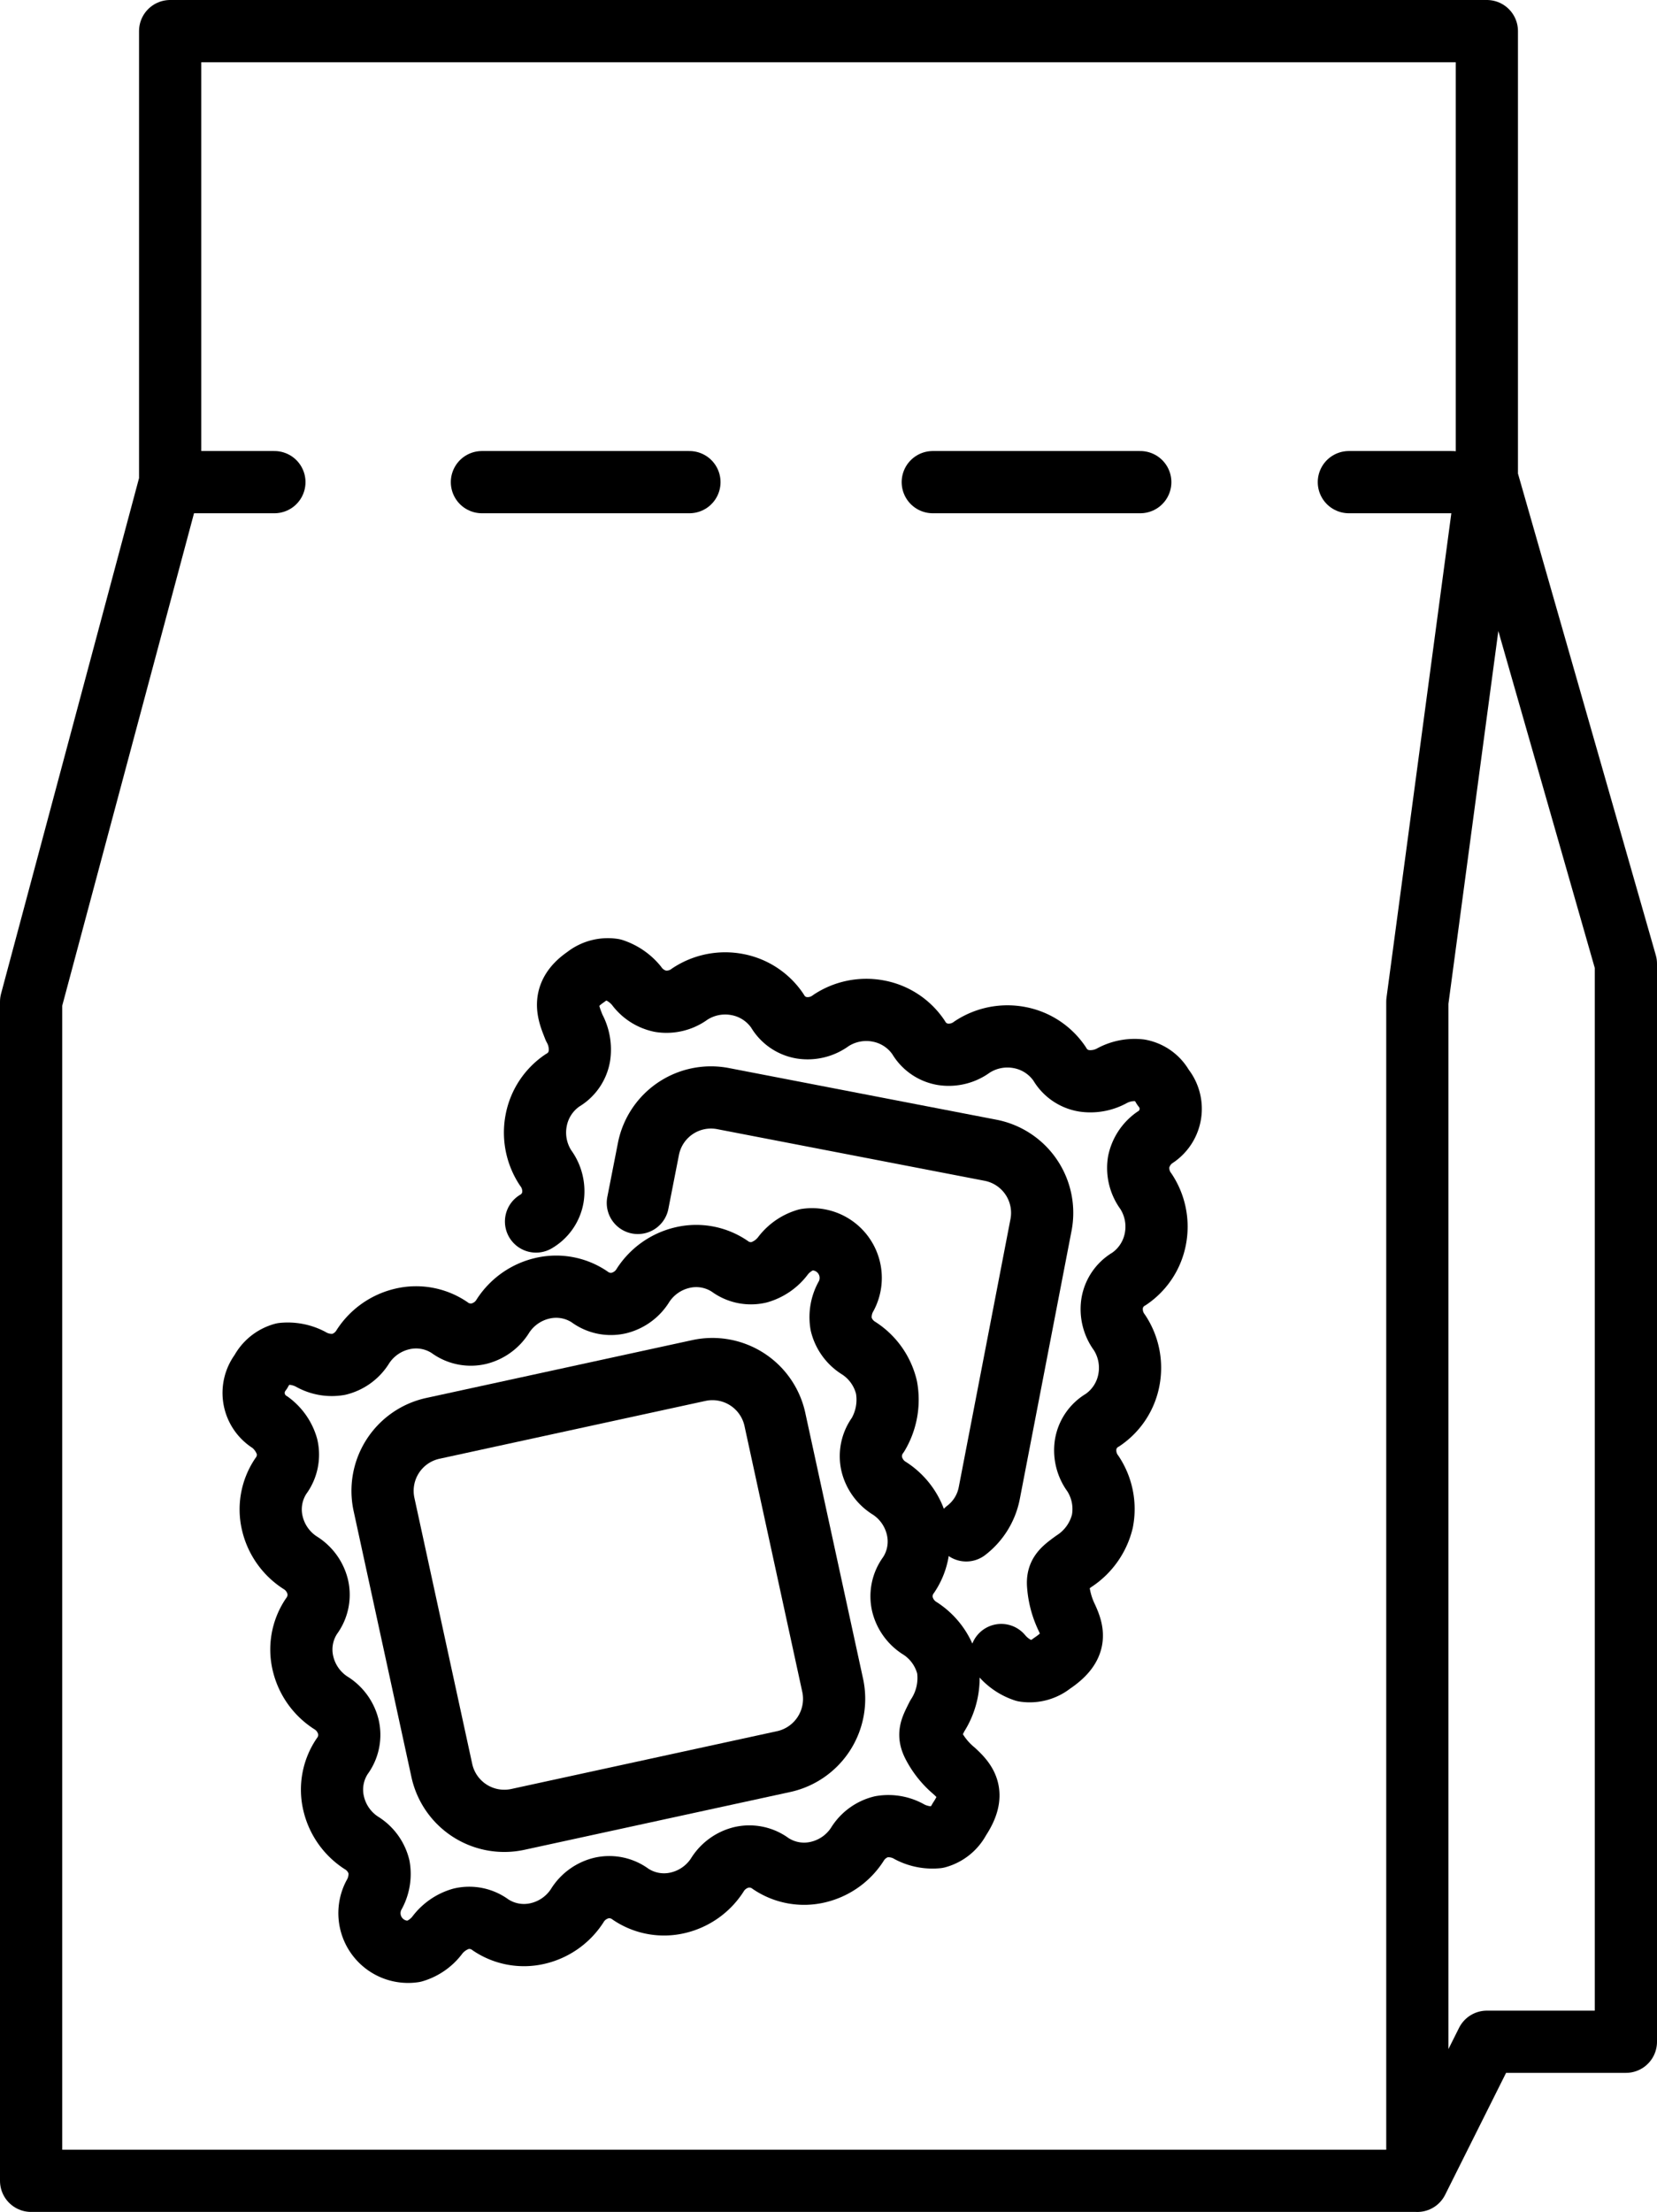
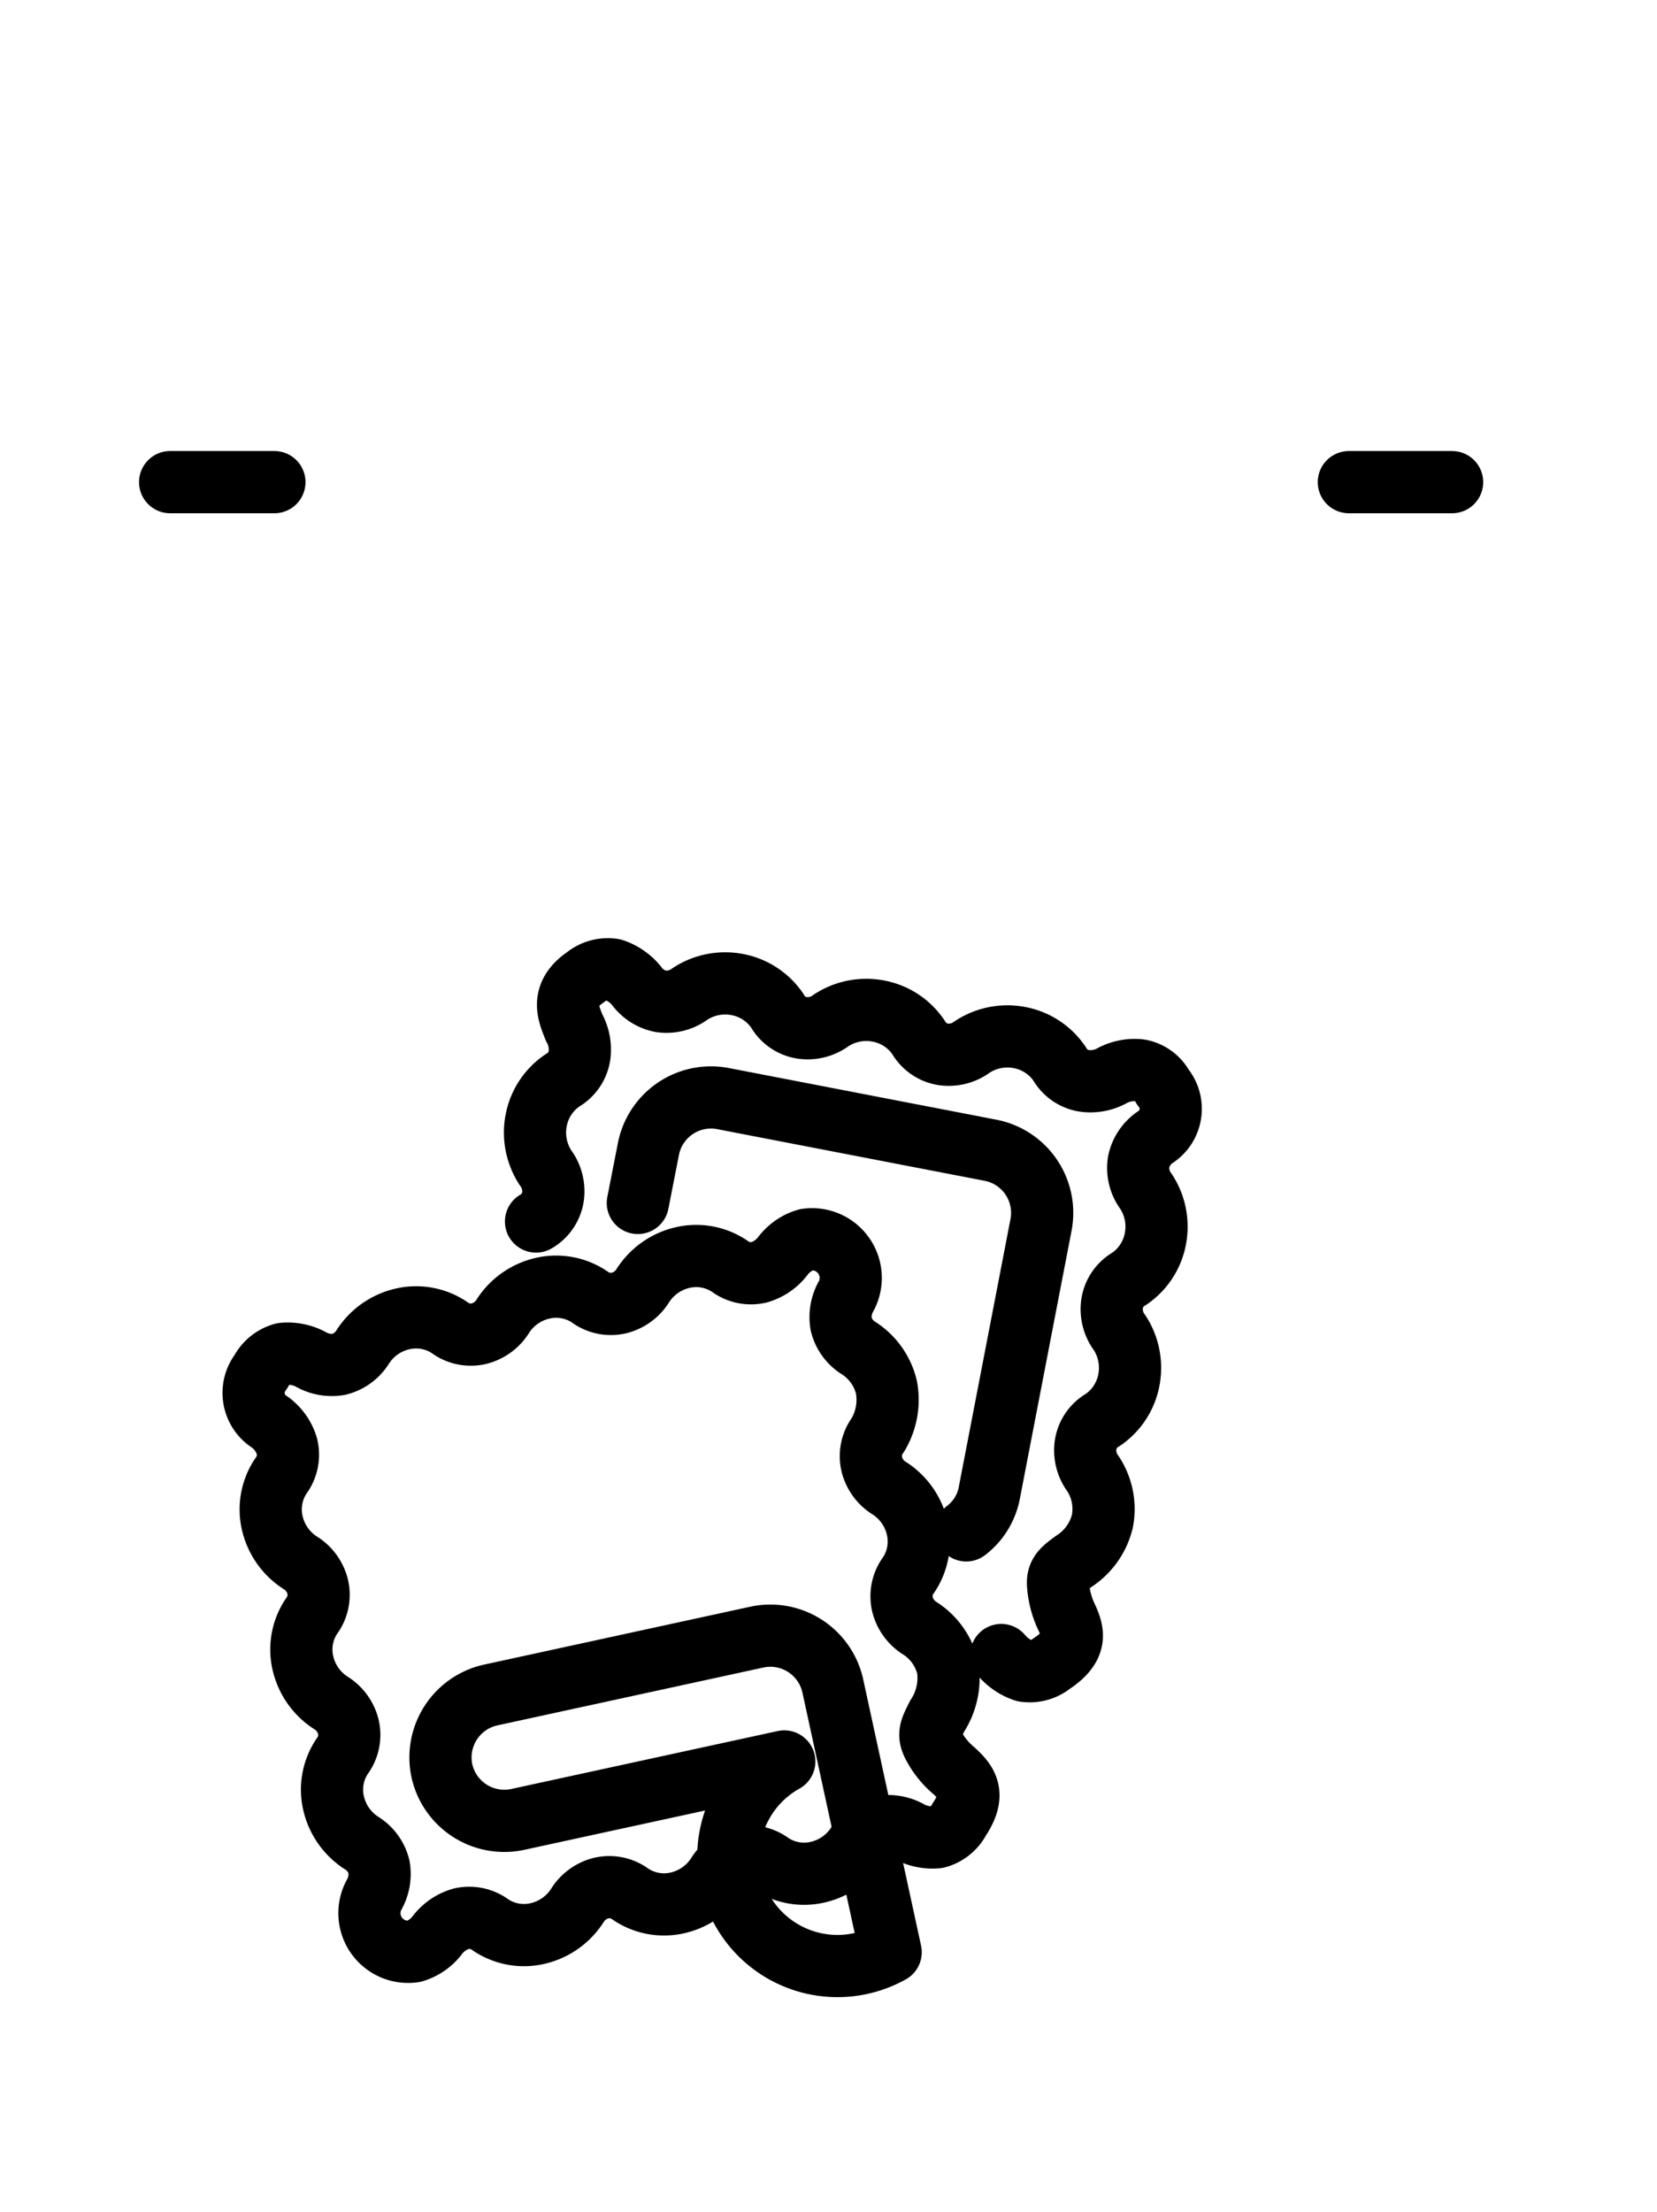
<svg xmlns="http://www.w3.org/2000/svg" width="53.284" height="71.101" viewBox="0 0 53.284 71.101">
  <g id="seeds_00000021102011731249539960000016276400095727588998_" transform="translate(1 1)">
-     <path id="Tracciato_135" data-name="Tracciato 135" d="M171.113,112.362l4.471,15.616V162.63h-4.471l-2.236,4.471V129.2l2.236-16.7V98H128.771v14.5L124.3,129.2v37.9h44.577" transform="translate(-124.3 -98)" fill="none" stroke="#000" stroke-linecap="round" stroke-linejoin="round" stroke-width="2" />
    <g id="Raggruppa_27" data-name="Raggruppa 27" transform="translate(4.471 14.498)">
      <line id="Linea_13" data-name="Linea 13" x2="3.353" fill="none" stroke="#000" stroke-linecap="round" stroke-linejoin="round" stroke-width="2" />
      <line id="Linea_14" data-name="Linea 14" x2="3.32" transform="translate(37.904)" fill="none" stroke="#000" stroke-linecap="round" stroke-linejoin="round" stroke-width="2" />
-       <line id="Linea_15" data-name="Linea 15" x2="6.673" transform="translate(10.026)" fill="none" stroke="#000" stroke-linecap="round" stroke-linejoin="round" stroke-width="2" />
-       <line id="Linea_16" data-name="Linea 16" x2="6.673" transform="translate(24.524)" fill="none" stroke="#000" stroke-linecap="round" stroke-linejoin="round" stroke-width="2" />
    </g>
    <g id="Raggruppa_28" data-name="Raggruppa 28" transform="translate(7.147 38.827)">
-       <path id="Tracciato_136" data-name="Tracciato 136" d="M170.583,237.578l-8.57,1.863a2.056,2.056,0,0,1-2.439-1.558l-1.863-8.57a2.056,2.056,0,0,1,1.558-2.439l8.57-1.863a2.056,2.056,0,0,1,2.439,1.558l1.863,8.57A2.064,2.064,0,0,1,170.583,237.578Z" transform="translate(-153.51 -220.785)" fill="none" stroke="#000" stroke-linecap="round" stroke-linejoin="round" stroke-width="2" />
+       <path id="Tracciato_136" data-name="Tracciato 136" d="M170.583,237.578l-8.57,1.863a2.056,2.056,0,0,1-2.439-1.558a2.056,2.056,0,0,1,1.558-2.439l8.57-1.863a2.056,2.056,0,0,1,2.439,1.558l1.863,8.57A2.064,2.064,0,0,1,170.583,237.578Z" transform="translate(-153.51 -220.785)" fill="none" stroke="#000" stroke-linecap="round" stroke-linejoin="round" stroke-width="2" />
      <path id="Tracciato_137" data-name="Tracciato 137" d="M165.757,217.393a2.068,2.068,0,0,0-.881-1.253,1.263,1.263,0,0,1-.576-.779,1.359,1.359,0,0,1,.169-.915,1.243,1.243,0,0,0-1.287-1.8,1.474,1.474,0,0,0-.745.508,1.48,1.48,0,0,1-.779.542,1.148,1.148,0,0,1-.948-.2,1.926,1.926,0,0,0-1.524-.271,2.068,2.068,0,0,0-1.253.881,1.263,1.263,0,0,1-.779.576,1.148,1.148,0,0,1-.948-.2,1.926,1.926,0,0,0-1.524-.271,2.068,2.068,0,0,0-1.253.881,1.263,1.263,0,0,1-.779.576,1.148,1.148,0,0,1-.948-.2,1.926,1.926,0,0,0-1.524-.271,2.068,2.068,0,0,0-1.253.881,1.263,1.263,0,0,1-.779.576,1.358,1.358,0,0,1-.915-.169,1.585,1.585,0,0,0-.881-.169,1.14,1.14,0,0,0-.711.576,1.108,1.108,0,0,0,.3,1.626,1.48,1.48,0,0,1,.542.779,1.148,1.148,0,0,1-.2.948,1.926,1.926,0,0,0-.271,1.524,2.068,2.068,0,0,0,.881,1.253,1.263,1.263,0,0,1,.576.779,1.148,1.148,0,0,1-.2.948,1.926,1.926,0,0,0-.271,1.524,2.068,2.068,0,0,0,.881,1.253,1.263,1.263,0,0,1,.576.779,1.148,1.148,0,0,1-.2.948,1.926,1.926,0,0,0-.271,1.524,2.068,2.068,0,0,0,.881,1.253,1.263,1.263,0,0,1,.576.779,1.359,1.359,0,0,1-.169.915,1.243,1.243,0,0,0,1.287,1.8,1.474,1.474,0,0,0,.745-.508,1.48,1.48,0,0,1,.779-.542,1.148,1.148,0,0,1,.948.2,1.926,1.926,0,0,0,1.524.271,2.068,2.068,0,0,0,1.253-.881,1.263,1.263,0,0,1,.779-.576,1.148,1.148,0,0,1,.948.2,1.926,1.926,0,0,0,1.524.271,2.068,2.068,0,0,0,1.253-.881,1.263,1.263,0,0,1,.779-.576,1.148,1.148,0,0,1,.948.2,1.926,1.926,0,0,0,1.524.271,2.067,2.067,0,0,0,1.253-.881,1.263,1.263,0,0,1,.779-.576,1.359,1.359,0,0,1,.915.169,1.585,1.585,0,0,0,.881.169,1.141,1.141,0,0,0,.711-.576c.542-.813.237-1.186-.169-1.558a2.7,2.7,0,0,1-.677-.847c-.169-.339-.068-.508.135-.915a2.237,2.237,0,0,0,.339-1.558,2.067,2.067,0,0,0-.881-1.253,1.263,1.263,0,0,1-.576-.779,1.148,1.148,0,0,1,.2-.948,1.926,1.926,0,0,0,.271-1.524,2.067,2.067,0,0,0-.881-1.253,1.263,1.263,0,0,1-.576-.779,1.148,1.148,0,0,1,.2-.948A2.208,2.208,0,0,0,165.757,217.393Z" transform="translate(-145.398 -212.625)" fill="none" stroke="#000" stroke-linecap="round" stroke-linejoin="round" stroke-width="2" />
    </g>
    <g id="Raggruppa_29" data-name="Raggruppa 29" transform="translate(16.185 30.16)">
      <path id="Tracciato_138" data-name="Tracciato 138" d="M181.9,202.586l.339-1.728a2.05,2.05,0,0,1,2.4-1.626l8.6,1.66a2.05,2.05,0,0,1,1.626,2.4l-1.66,8.6a1.983,1.983,0,0,1-.745,1.219" transform="translate(-178.574 -195.079)" fill="none" stroke="#000" stroke-linecap="round" stroke-linejoin="round" stroke-width="2" />
      <path id="Tracciato_139" data-name="Tracciato 139" d="M187.094,209.077a1.635,1.635,0,0,0,.745.508,1.137,1.137,0,0,0,.881-.237c.813-.542.711-.982.474-1.49a2.871,2.871,0,0,1-.271-1.016c-.034-.373.135-.508.508-.779a2.127,2.127,0,0,0,.915-1.287,2.065,2.065,0,0,0-.3-1.524,1.258,1.258,0,0,1-.237-.948,1.113,1.113,0,0,1,.542-.779,2,2,0,0,0,.847-1.287,2.065,2.065,0,0,0-.3-1.524,1.257,1.257,0,0,1-.237-.948,1.113,1.113,0,0,1,.542-.779,2,2,0,0,0,.847-1.287,2.065,2.065,0,0,0-.3-1.524,1.258,1.258,0,0,1-.237-.948,1.273,1.273,0,0,1,.508-.779,1.088,1.088,0,0,0,.271-1.626,1.063,1.063,0,0,0-.745-.542,1.529,1.529,0,0,0-.881.169,1.439,1.439,0,0,1-.915.169,1.113,1.113,0,0,1-.779-.542,2,2,0,0,0-1.287-.847,2.065,2.065,0,0,0-1.524.3,1.258,1.258,0,0,1-.948.237,1.113,1.113,0,0,1-.779-.542,2,2,0,0,0-1.287-.847,2.065,2.065,0,0,0-1.524.3,1.257,1.257,0,0,1-.948.237,1.113,1.113,0,0,1-.779-.542,2,2,0,0,0-1.287-.847,2.065,2.065,0,0,0-1.524.3,1.258,1.258,0,0,1-.948.237,1.272,1.272,0,0,1-.779-.508,1.635,1.635,0,0,0-.745-.508,1.137,1.137,0,0,0-.881.237c-.847.576-.542,1.186-.373,1.626a1.438,1.438,0,0,1,.169.915,1.113,1.113,0,0,1-.542.779,2,2,0,0,0-.847,1.287,2.065,2.065,0,0,0,.3,1.524,1.258,1.258,0,0,1,.237.948,1.113,1.113,0,0,1-.542.779" transform="translate(-172.082 -187.038)" fill="none" stroke="#000" stroke-linecap="round" stroke-linejoin="round" stroke-width="2" />
    </g>
  </g>
</svg>